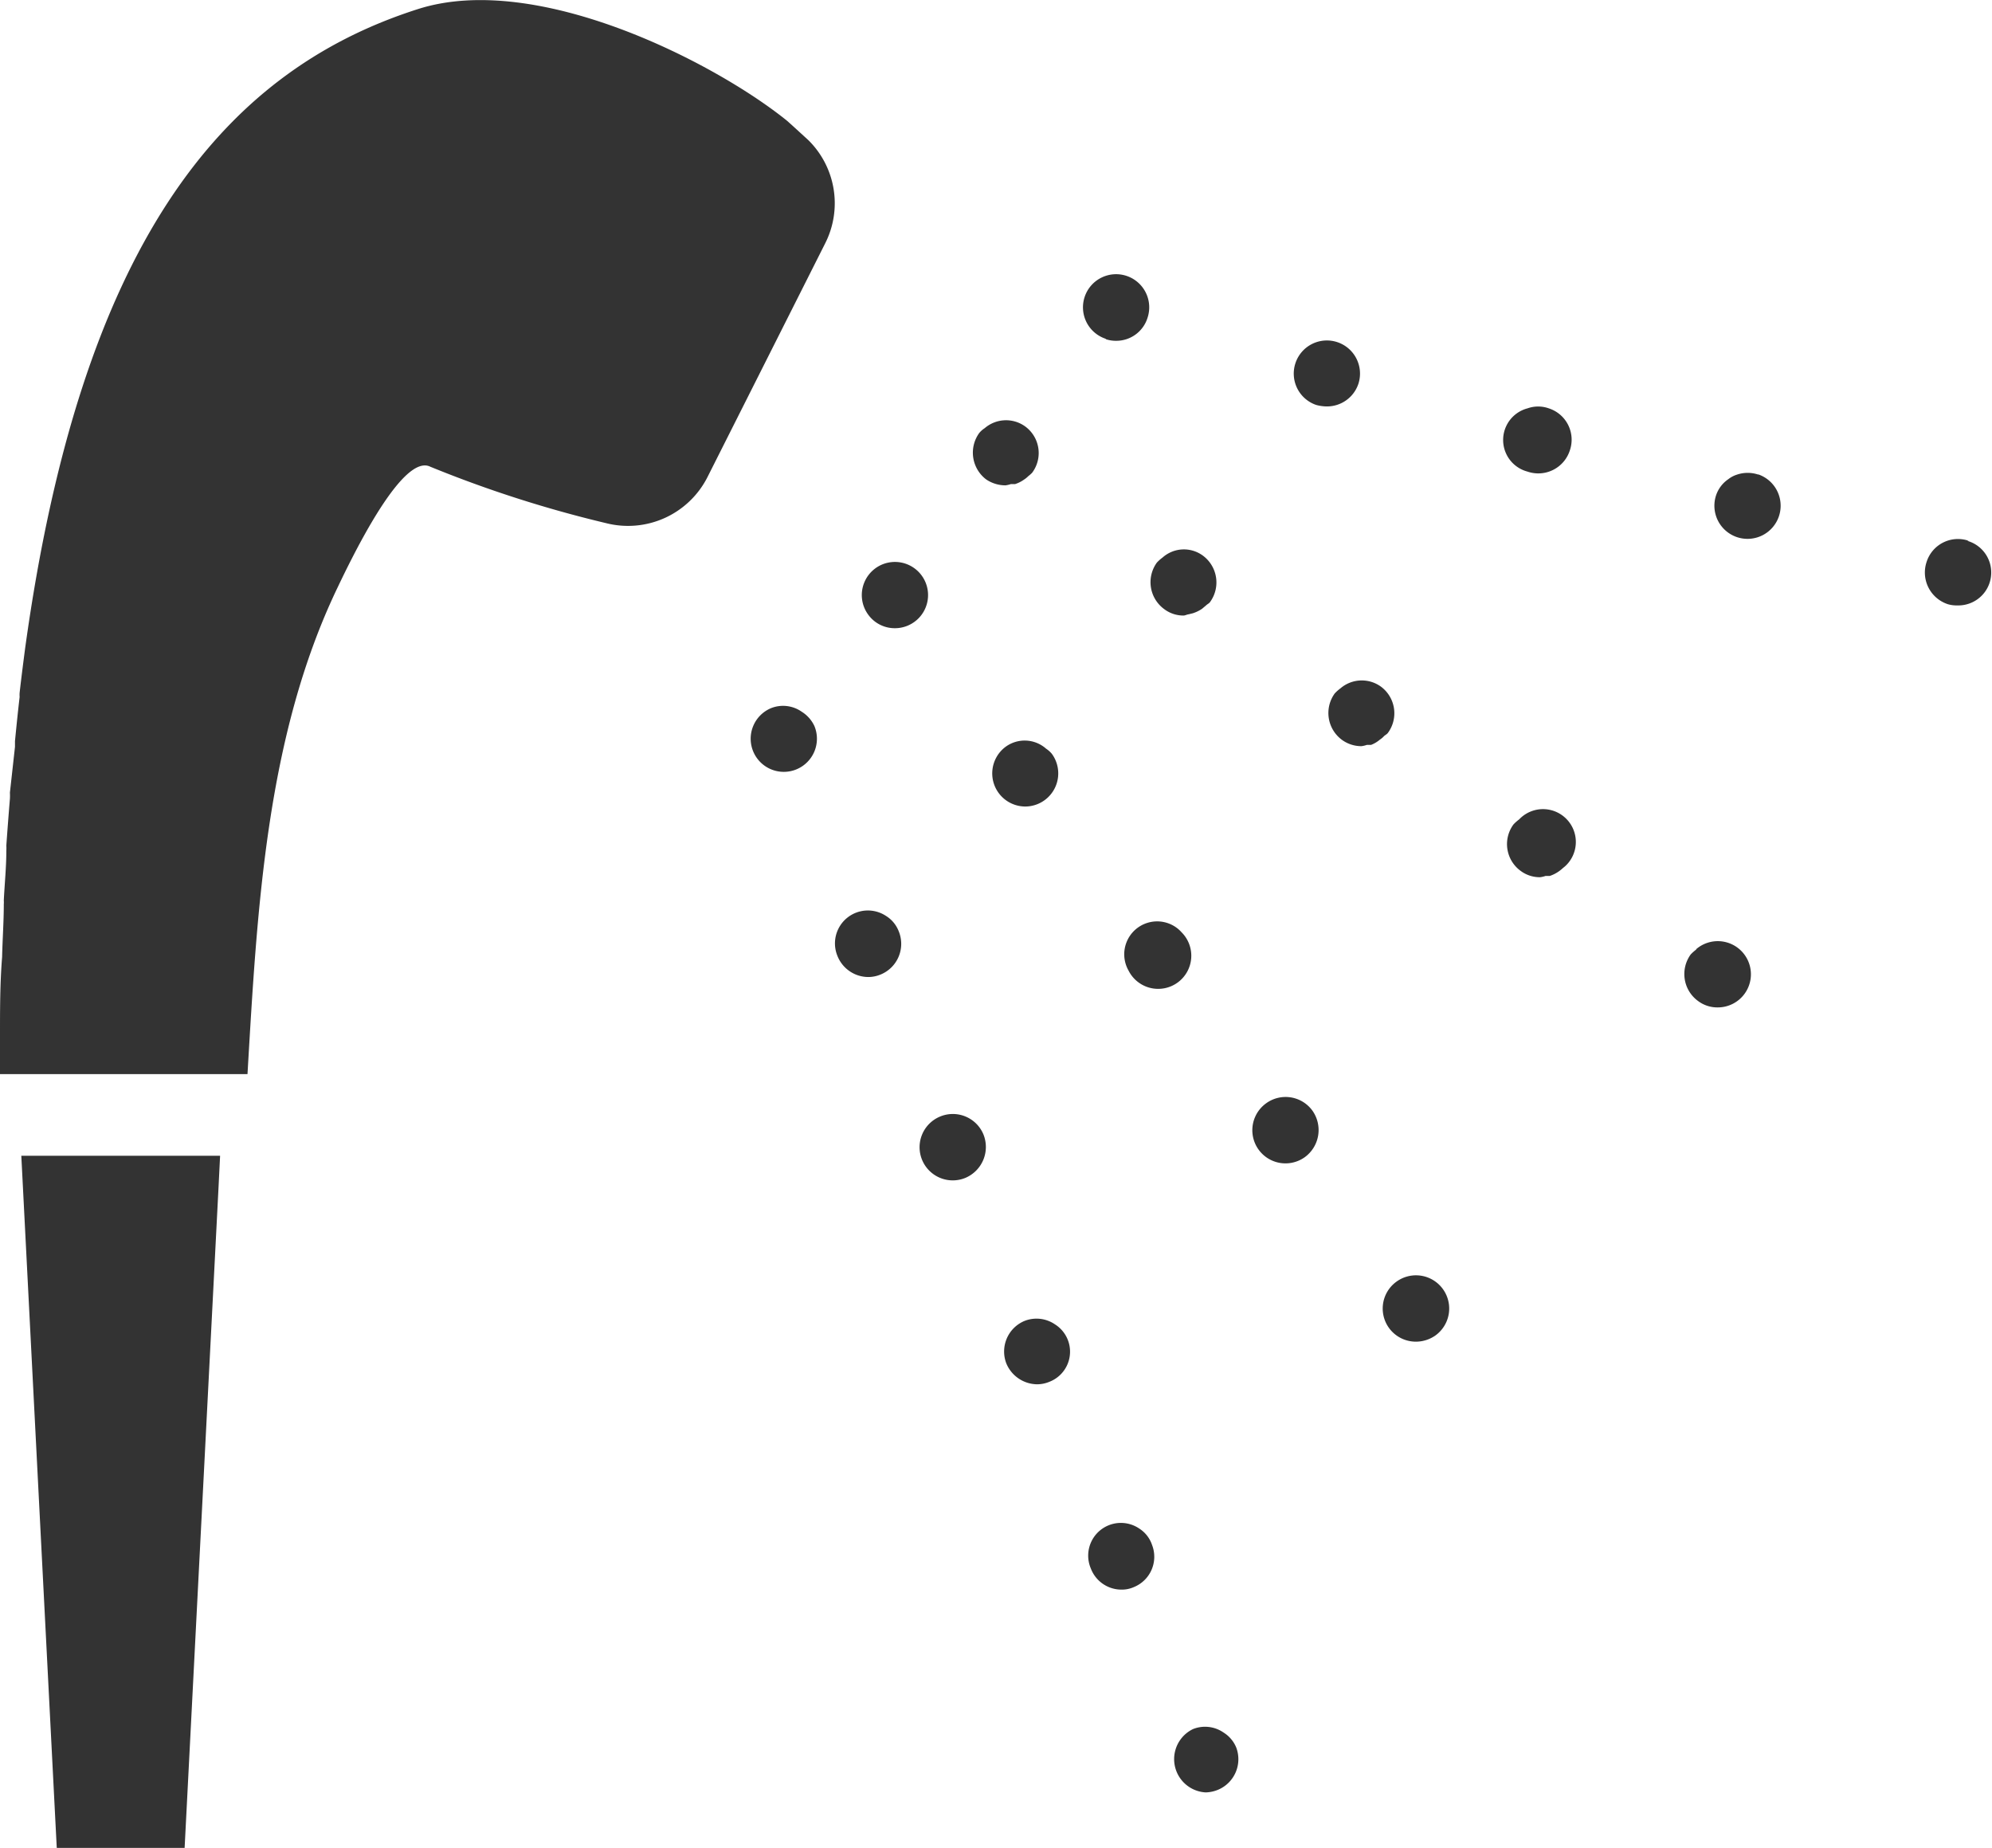
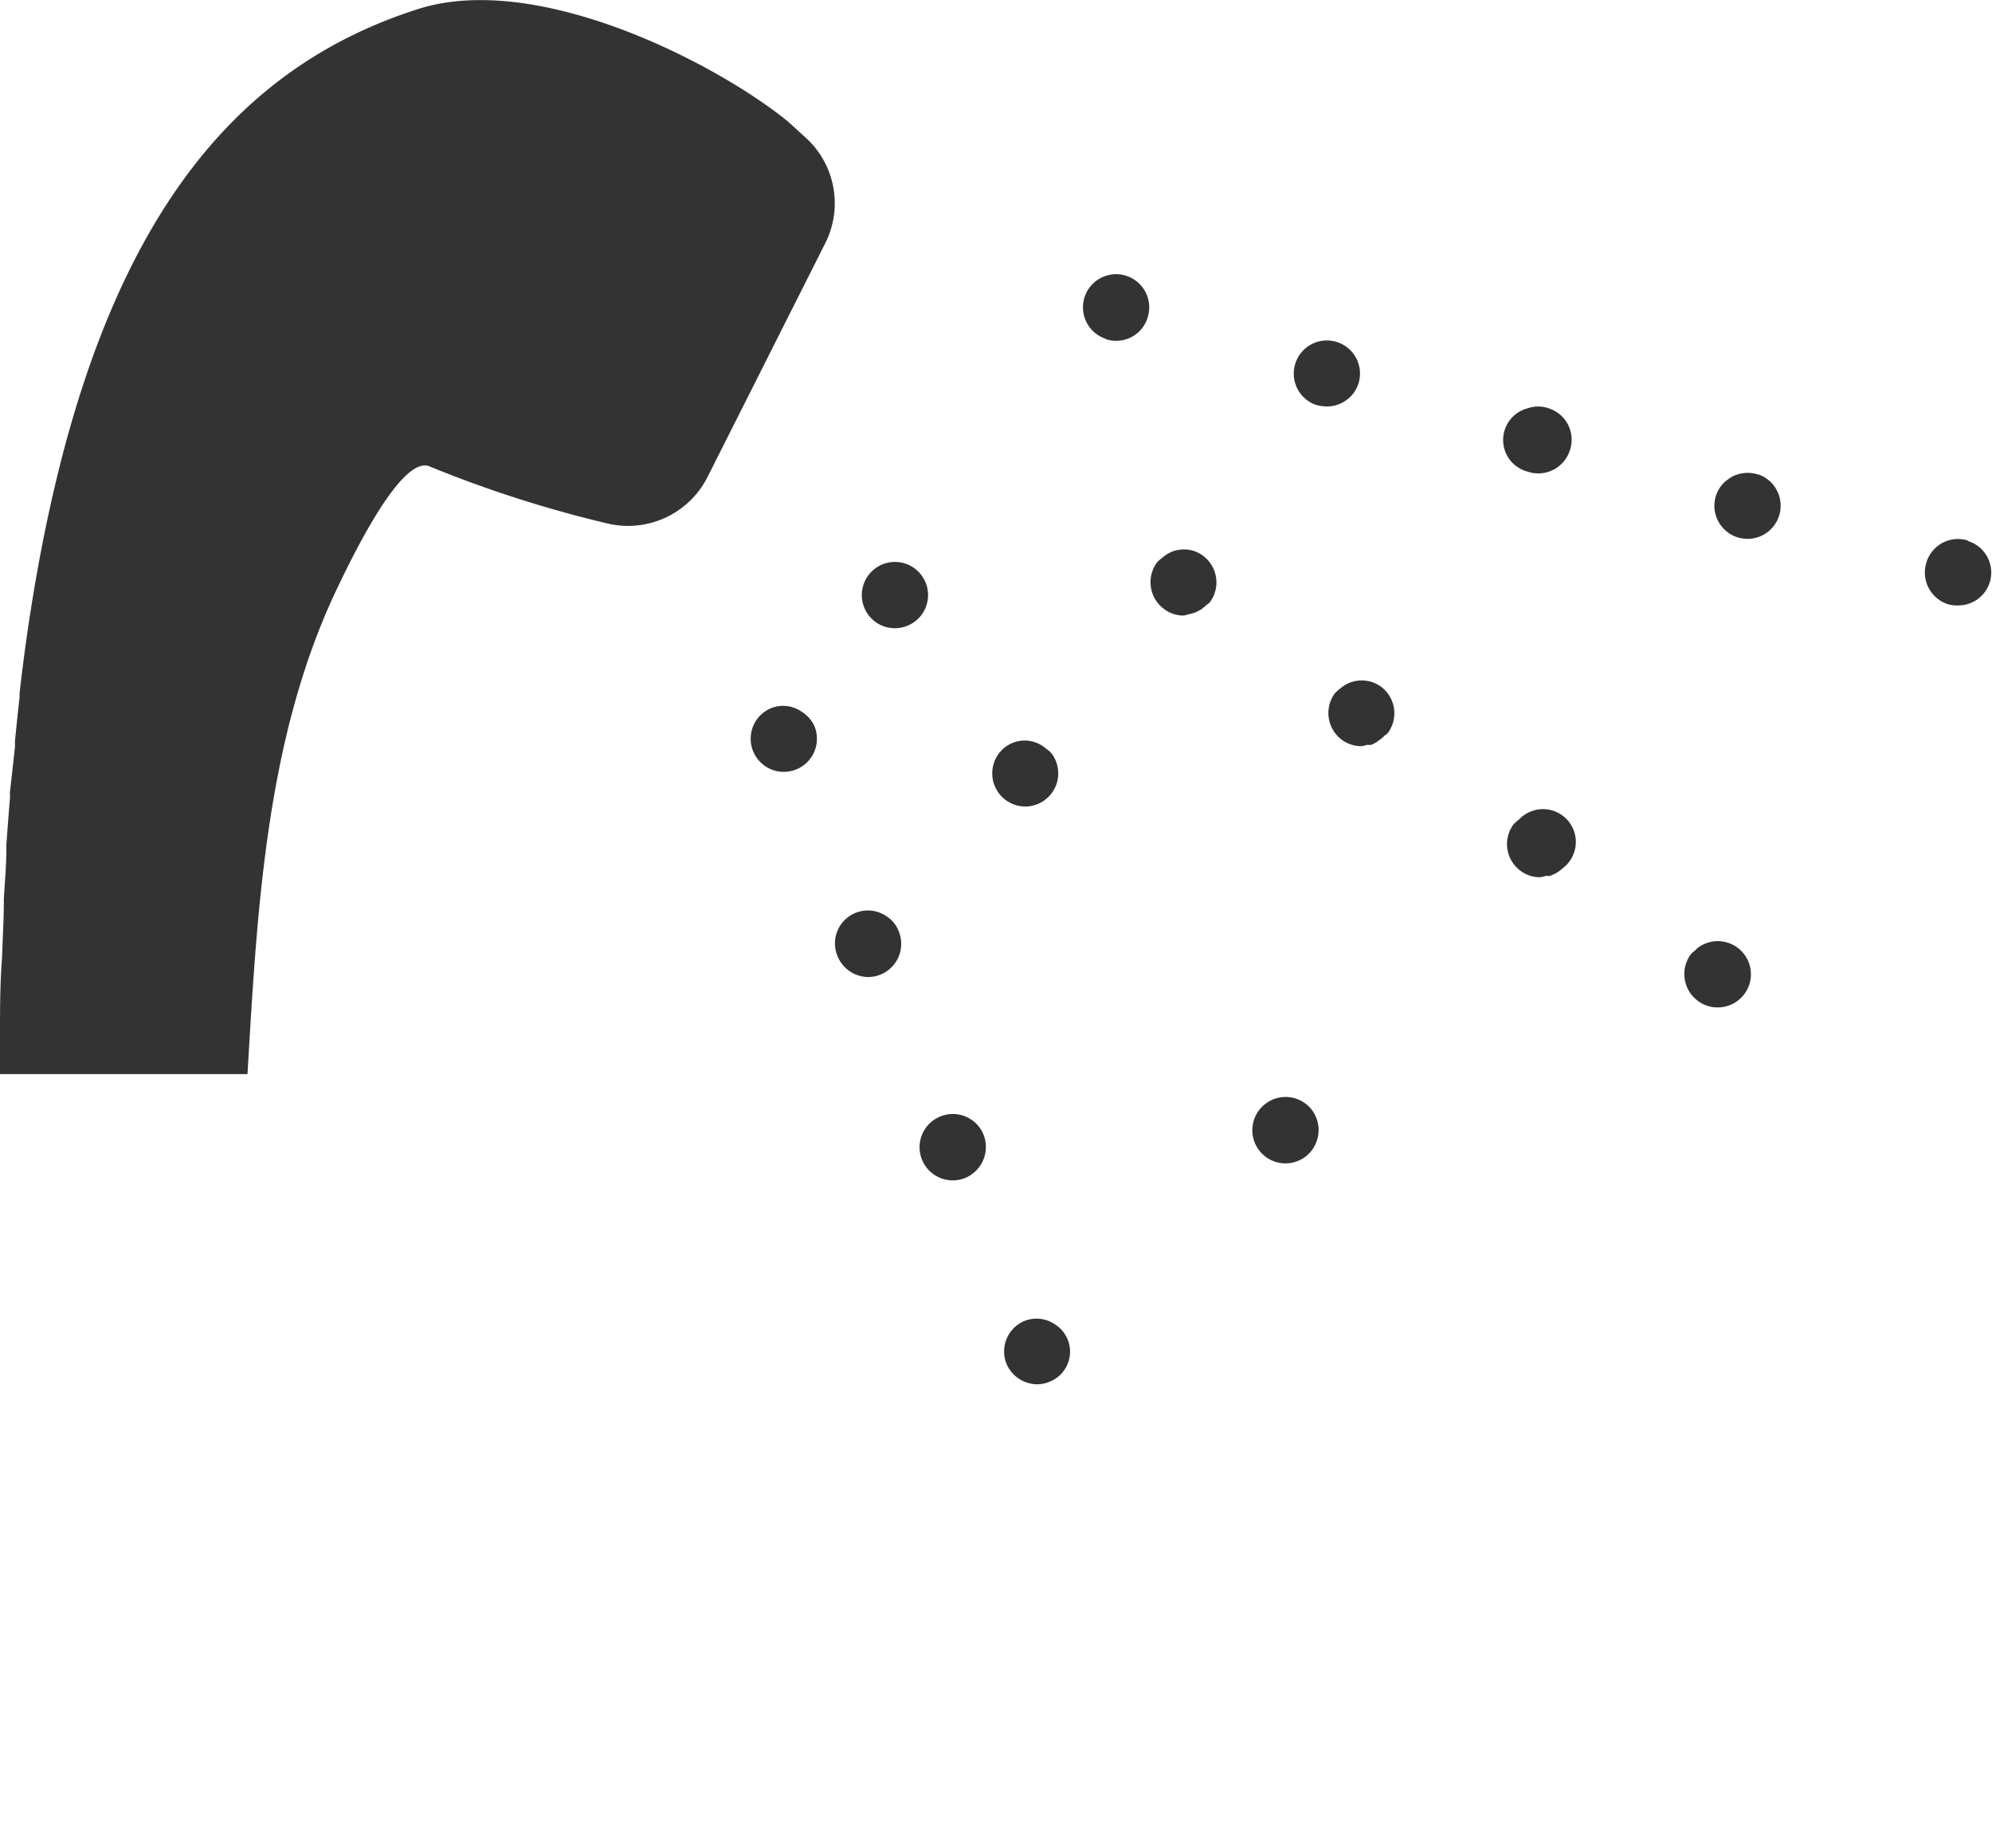
<svg xmlns="http://www.w3.org/2000/svg" viewBox="0 0 94.41 87.57">
  <defs>
    <style>.cls-1{fill:#333;}</style>
  </defs>
  <title>top_ico12</title>
  <g id="レイヤー_2" data-name="レイヤー 2">
    <g id="main">
      <path class="cls-1" d="M37.61,6l-.3-.27C33.94,3,25.48-1.38,19.81.43c-9.4,3-16,11.32-18.62,30.3v0c-.09.69-.18,1.39-.26,2.1a1.36,1.36,0,0,0,0,.2c-.08.68-.15,1.38-.22,2.09l0,.27L.47,37.56a2.83,2.83,0,0,1,0,.29Q.38,38.94.3,40.07a2.09,2.09,0,0,1,0,.25c0,.77-.08,1.55-.12,2.35a1.09,1.09,0,0,1,0,.18c0,.82-.06,1.65-.08,2.5v0C0,46.59,0,47.83,0,49.1c0,.6,0,1.19,0,1.8H0v0H11.73c.46-7.81.88-16,4.27-23.06,1.71-3.6,3.4-6.23,4.4-5.72a56.72,56.72,0,0,0,8.32,2.67,4.22,4.22,0,0,0,4.81-2.18l5.58-11.08a4.2,4.2,0,0,0-.8-4.89Z" />
-       <polygon class="cls-1" points="1.48 54.77 1.04 54.77 1.04 54.77 1.01 54.77 2.69 87.57 8.75 87.57 10.36 56.21 10.43 54.8 10.43 54.8 10.43 54.77 1.48 54.77" />
      <path class="cls-1" d="M52.43,16.08a1.49,1.49,0,0,0,.47.07,1.55,1.55,0,0,0,1.49-1.1,1.57,1.57,0,1,0-2,1Z" />
      <path class="cls-1" d="M72.4,22.35a1.57,1.57,0,0,0,2-1,1.56,1.56,0,0,0-1-2,1.5,1.5,0,0,0-1,0h0a1.55,1.55,0,0,0,0,3Z" />
      <path class="cls-1" d="M64.38,18.19a1.57,1.57,0,1,0-2,1,2,2,0,0,0,.47.07A1.57,1.57,0,0,0,64.38,18.19Z" />
      <path class="cls-1" d="M83.33,22.49a1.57,1.57,0,0,0-1,0h0a1.3,1.3,0,0,0-.42.22h0a1.5,1.5,0,0,0-.58.77,1.57,1.57,0,1,0,2-1Z" />
      <path class="cls-1" d="M93.31,25.63a1.56,1.56,0,0,0-2,1,1.58,1.58,0,0,0,1,2,1.46,1.46,0,0,0,.46.06,1.56,1.56,0,0,0,.47-3.06Z" />
-       <path class="cls-1" d="M47.65,23a1.22,1.22,0,0,0,.26-.06l.2,0a1.5,1.5,0,0,0,.42-.21,1.2,1.2,0,0,0,.21-.17,1.37,1.37,0,0,0,.18-.16,1.56,1.56,0,0,0-.33-2.19,1.55,1.55,0,0,0-1.92.08l0,0a1.13,1.13,0,0,0-.26.23,1.59,1.59,0,0,0,.33,2.2A1.63,1.63,0,0,0,47.65,23Z" />
      <path class="cls-1" d="M56.09,29.17c.08,0,.16-.05.25-.06l.2-.05a1.72,1.72,0,0,0,.43-.21l.19-.16c.06-.06.14-.09.19-.16a1.58,1.58,0,0,0-.34-2.2,1.52,1.52,0,0,0-1.91.09h0a2,2,0,0,0-.27.24,1.58,1.58,0,0,0,.34,2.2A1.51,1.51,0,0,0,56.09,29.17Z" />
      <path class="cls-1" d="M65.4,35.05a1,1,0,0,0,.19-.16c.06-.06.14-.09.19-.16a1.57,1.57,0,0,0-.33-2.19,1.55,1.55,0,0,0-1.92.08h0a2,2,0,0,0-.27.24,1.58,1.58,0,0,0,.34,2.2,1.56,1.56,0,0,0,.93.3,1.29,1.29,0,0,0,.25-.06l.2,0A1.46,1.46,0,0,0,65.4,35.05Z" />
      <path class="cls-1" d="M72,38.83h0a2,2,0,0,0-.27.24,1.57,1.57,0,0,0,.34,2.2,1.51,1.51,0,0,0,.92.3,1.22,1.22,0,0,0,.26-.06l.2,0a1.65,1.65,0,0,0,.42-.21,1.73,1.73,0,0,0,.21-.17,1.37,1.37,0,0,0,.18-.16A1.55,1.55,0,0,0,72,38.83Z" />
      <path class="cls-1" d="M80.39,45l0,0a1.94,1.94,0,0,0-.26.23,1.58,1.58,0,0,0,.34,2.2,1.52,1.52,0,0,0,.92.31,1.57,1.57,0,1,0-1-2.76Z" />
      <path class="cls-1" d="M43.68,27.27a1.57,1.57,0,1,0-2.53,1.86,1.55,1.55,0,0,0,1.26.64,1.57,1.57,0,0,0,1.27-2.5Z" />
      <path class="cls-1" d="M48.59,38.22a1.57,1.57,0,0,0,1.26-2.5,1.25,1.25,0,0,0-.27-.24h0a1.53,1.53,0,0,0-1.92-.09,1.57,1.57,0,0,0,.93,2.83Z" />
      <path class="cls-1" d="M60,52.29a1.57,1.57,0,0,0,1.85,2.54,1.59,1.59,0,0,0,.35-2.2A1.57,1.57,0,0,0,60,52.29Z" />
-       <path class="cls-1" d="M66.18,60.74a1.57,1.57,0,0,0,.93,2.84,1.61,1.61,0,0,0,.93-.3,1.57,1.57,0,1,0-1.86-2.54Z" />
-       <path class="cls-1" d="M56,44.18a1.55,1.55,0,0,0-.27-.24h0A1.56,1.56,0,0,0,53.49,46,1.57,1.57,0,1,0,56,44.18Z" />
-       <path class="cls-1" d="M58,82.11h0a1.54,1.54,0,0,0-1.46-.17,1.58,1.58,0,0,0,.6,3,1.62,1.62,0,0,0,.6-.13,1.57,1.57,0,0,0,.85-2A1.51,1.51,0,0,0,58,82.11Z" />
+       <path class="cls-1" d="M66.18,60.74Z" />
      <path class="cls-1" d="M38,33.73h0a1.54,1.54,0,0,0-1.46-.17,1.57,1.57,0,1,0,2.06.85A1.59,1.59,0,0,0,38,33.73Z" />
      <path class="cls-1" d="M50,62.76h0a1.55,1.55,0,0,0-1.45-.16,1.57,1.57,0,0,0-.86,2,1.6,1.6,0,0,0,1.46,1,1.52,1.52,0,0,0,.59-.12A1.53,1.53,0,0,0,50,62.76Z" />
      <path class="cls-1" d="M42,43.41h0a1.56,1.56,0,0,0-2.31,1.89,1.58,1.58,0,0,0,1.45,1,1.53,1.53,0,0,0,.6-.12,1.57,1.57,0,0,0,.85-2.06A1.48,1.48,0,0,0,42,43.41Z" />
-       <path class="cls-1" d="M54,72.44h0a1.55,1.55,0,0,0-2.3,1.89,1.55,1.55,0,0,0,1.45,1,1.39,1.39,0,0,0,.59-.12,1.55,1.55,0,0,0,.86-2A1.48,1.48,0,0,0,54,72.44Z" />
      <path class="cls-1" d="M44.56,52.91a1.57,1.57,0,1,0,1.19,2.91,1.59,1.59,0,0,0,.86-2.06A1.57,1.57,0,0,0,44.56,52.91Z" />
    </g>
  </g>
</svg>